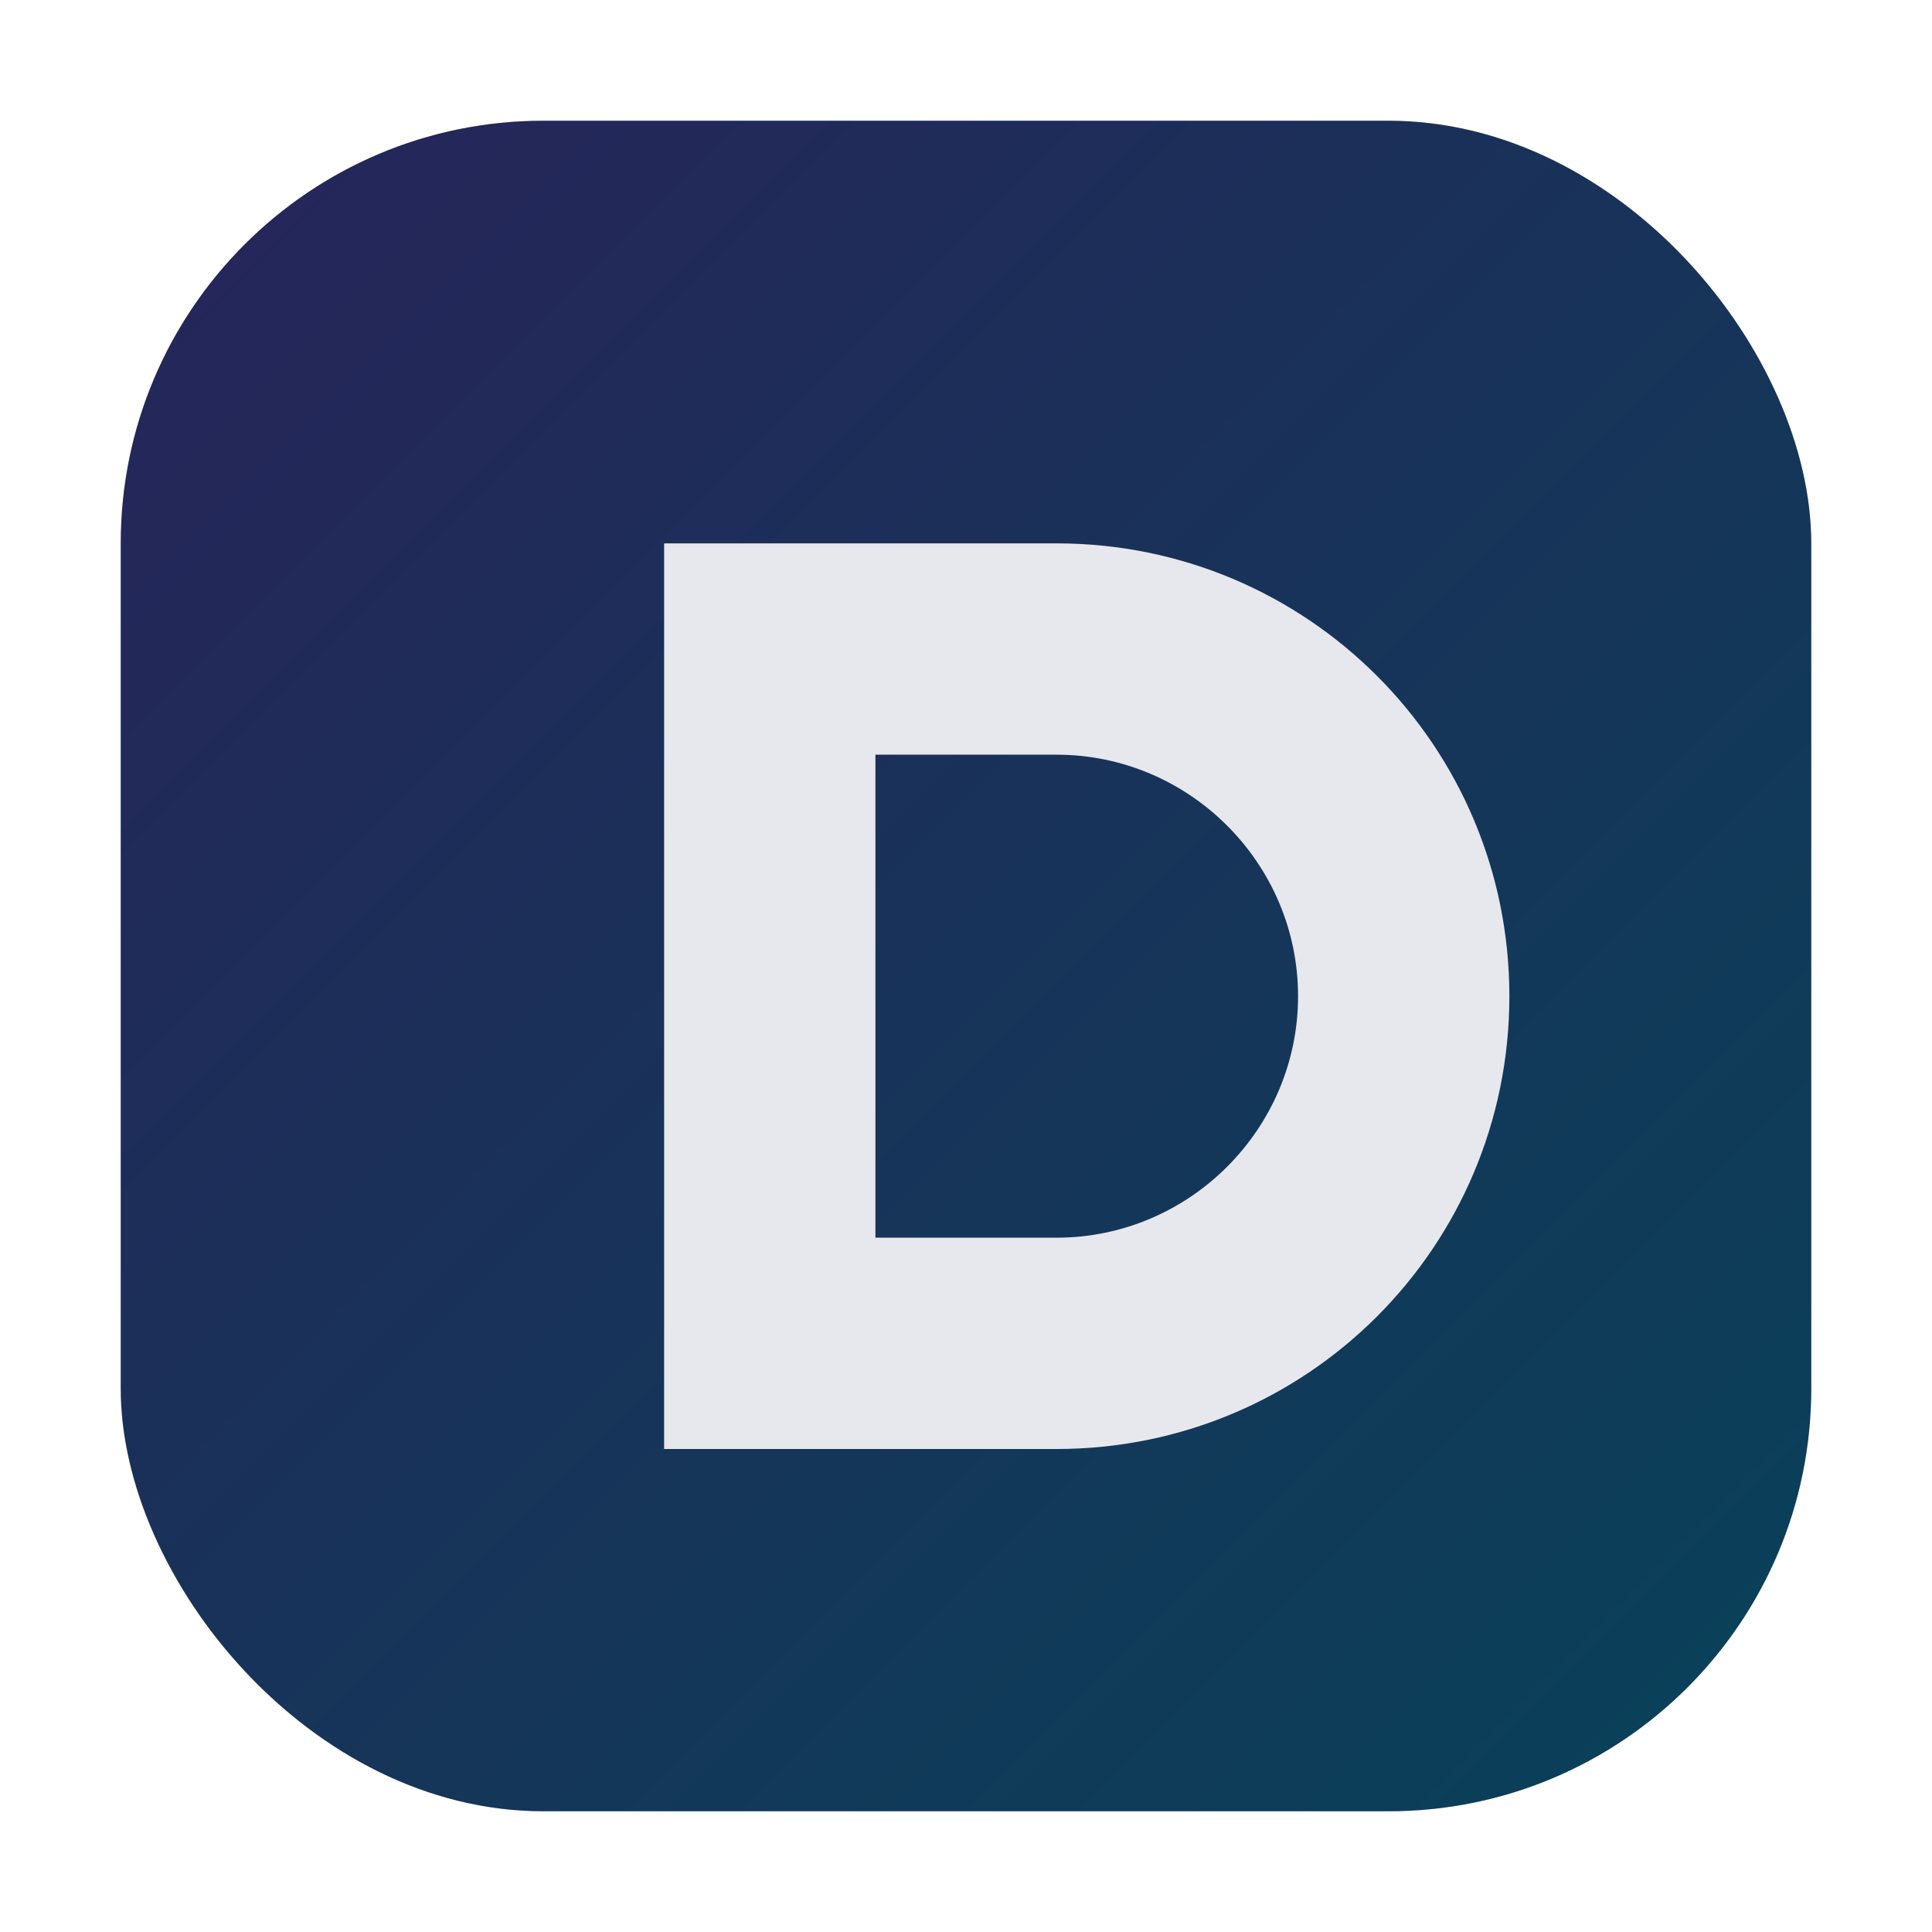
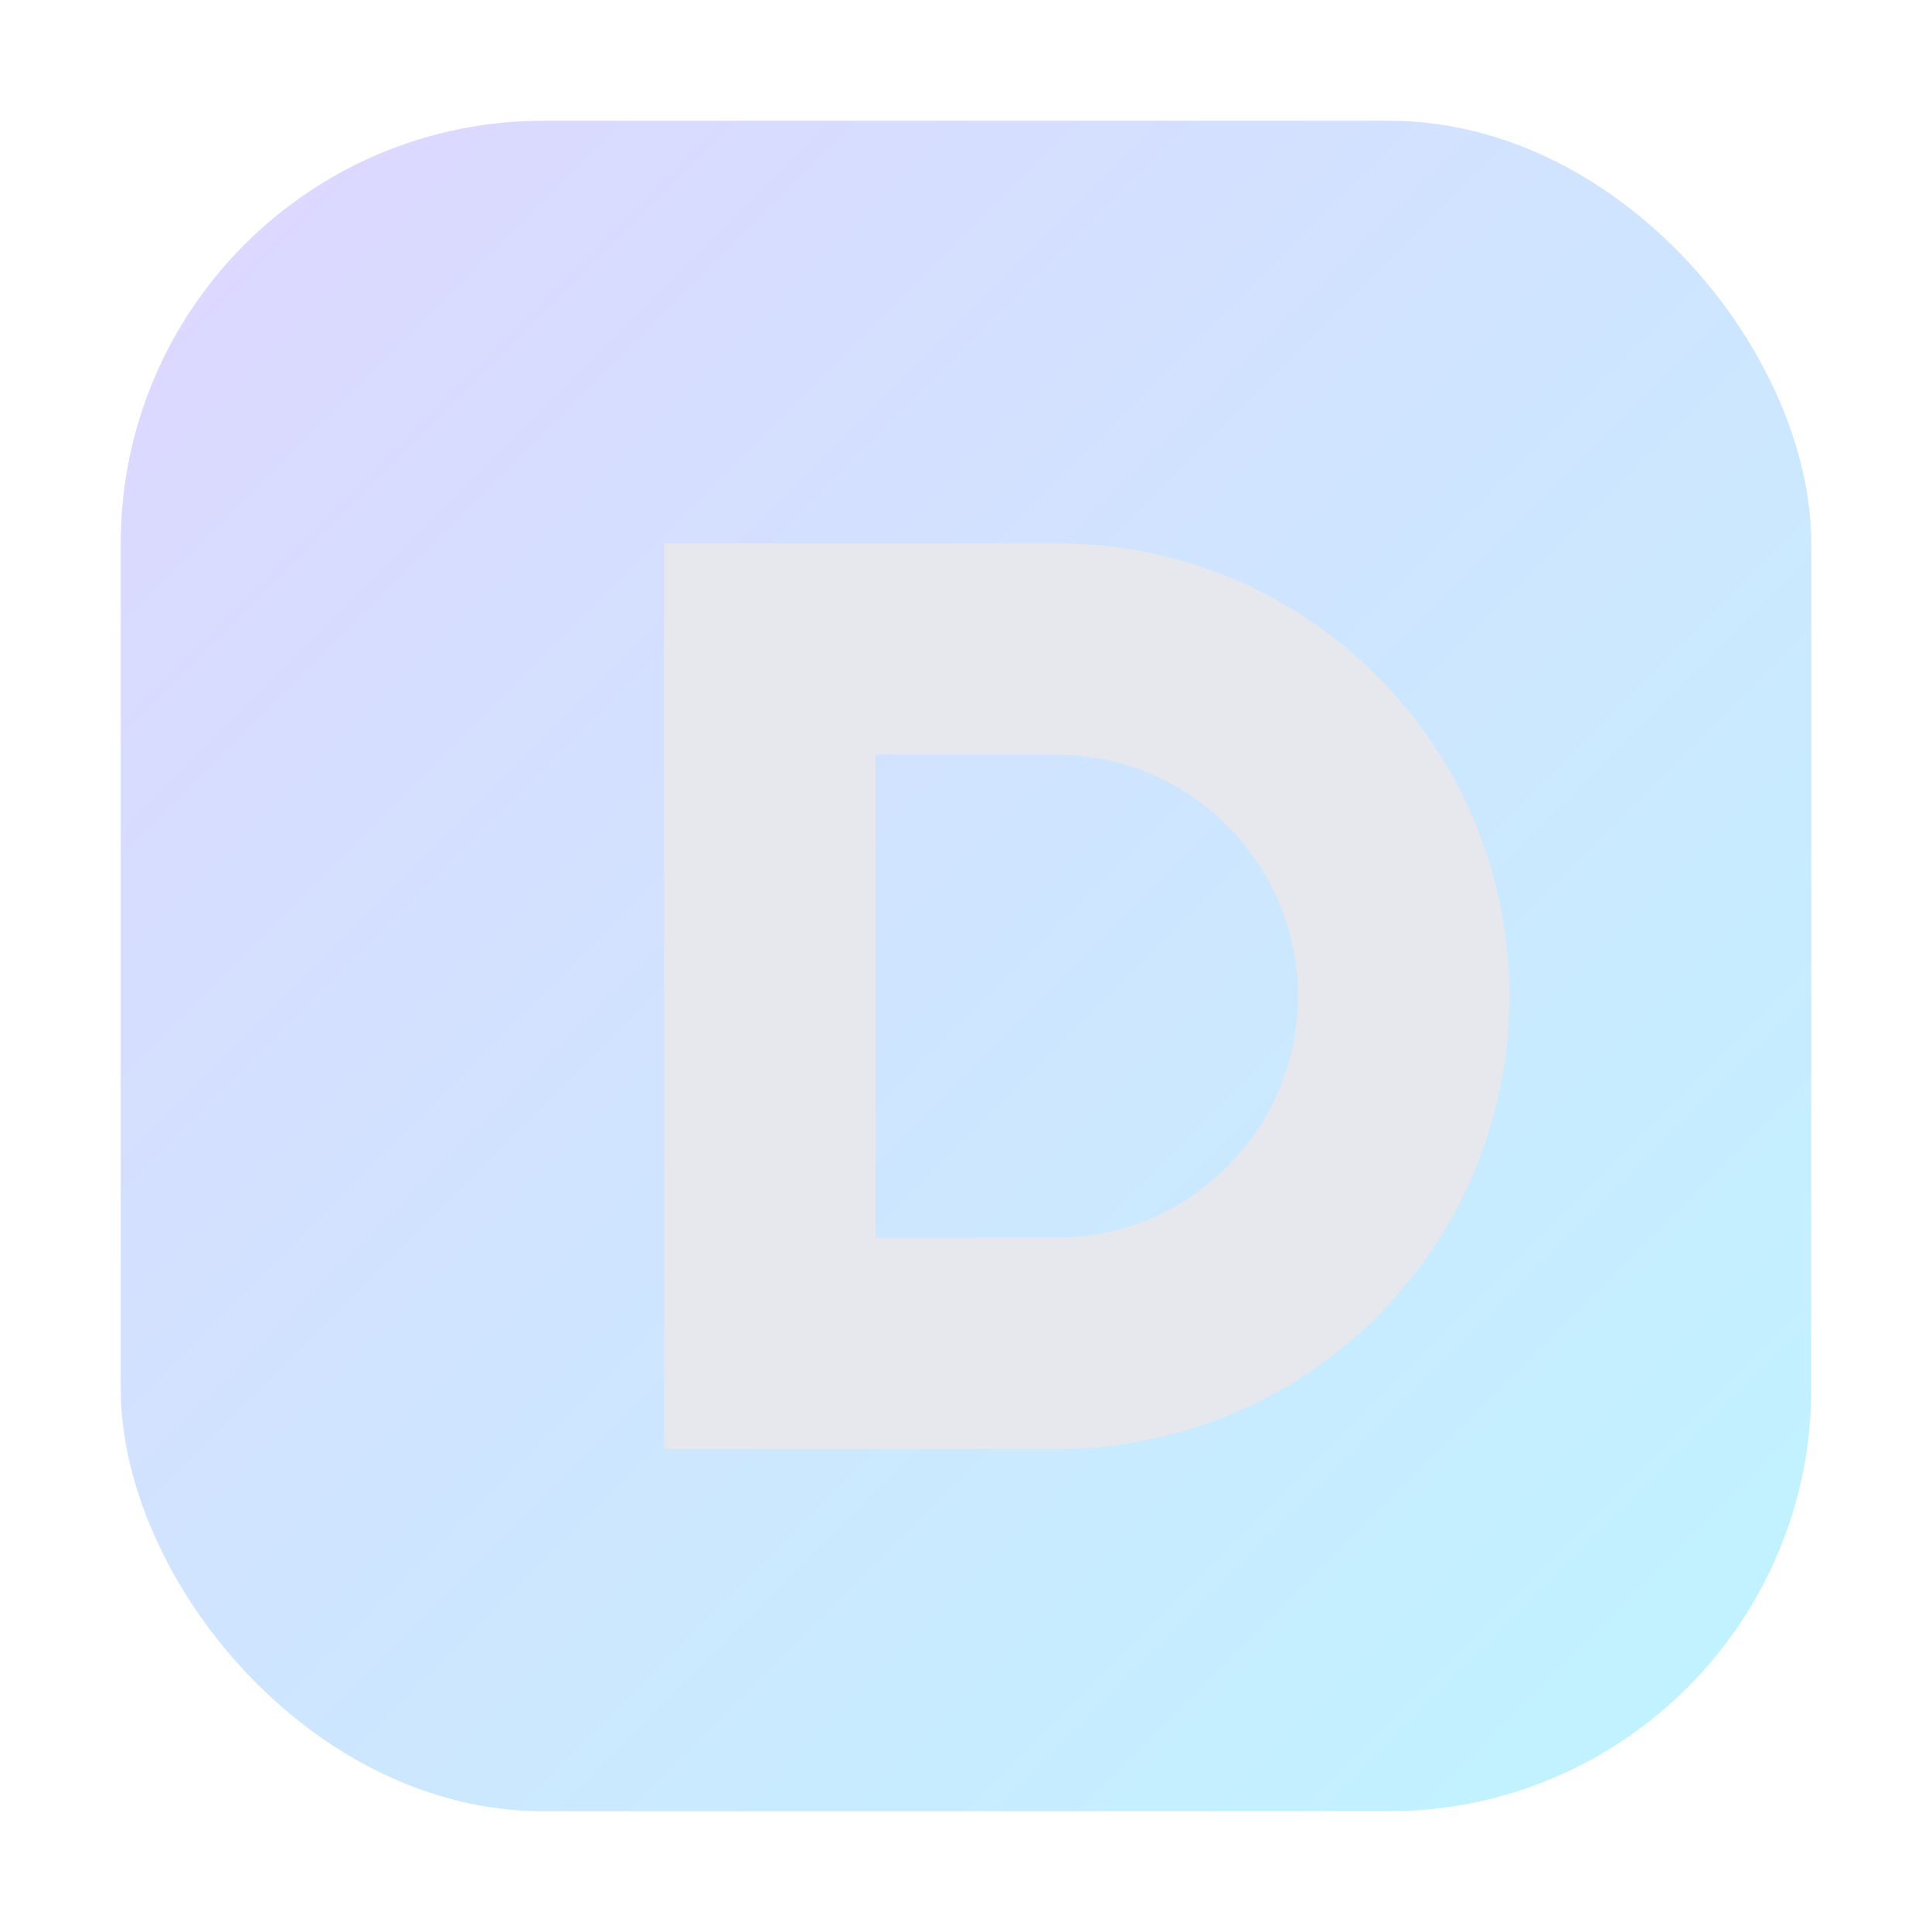
<svg xmlns="http://www.w3.org/2000/svg" width="128" height="128" viewBox="0 0 128 128">
  <defs>
    <linearGradient id="g" x1="0" y1="0" x2="1" y2="1">
      <stop offset="0" stop-color="#7c5cff" />
      <stop offset="1" stop-color="#00d4ff" />
    </linearGradient>
  </defs>
-   <rect x="8" y="8" width="112" height="112" rx="28" fill="#0b1222" />
  <rect x="8" y="8" width="112" height="112" rx="28" fill="url(#g)" opacity="0.25" />
  <path d="M44 36h26c16.6 0 30 13.4 30 30s-13.4 30-30 30H44V36zm14 14v32h12c8.8 0 16-7.2 16-16s-7.2-16-16-16H58z" fill="#e6e8ee" />
</svg>